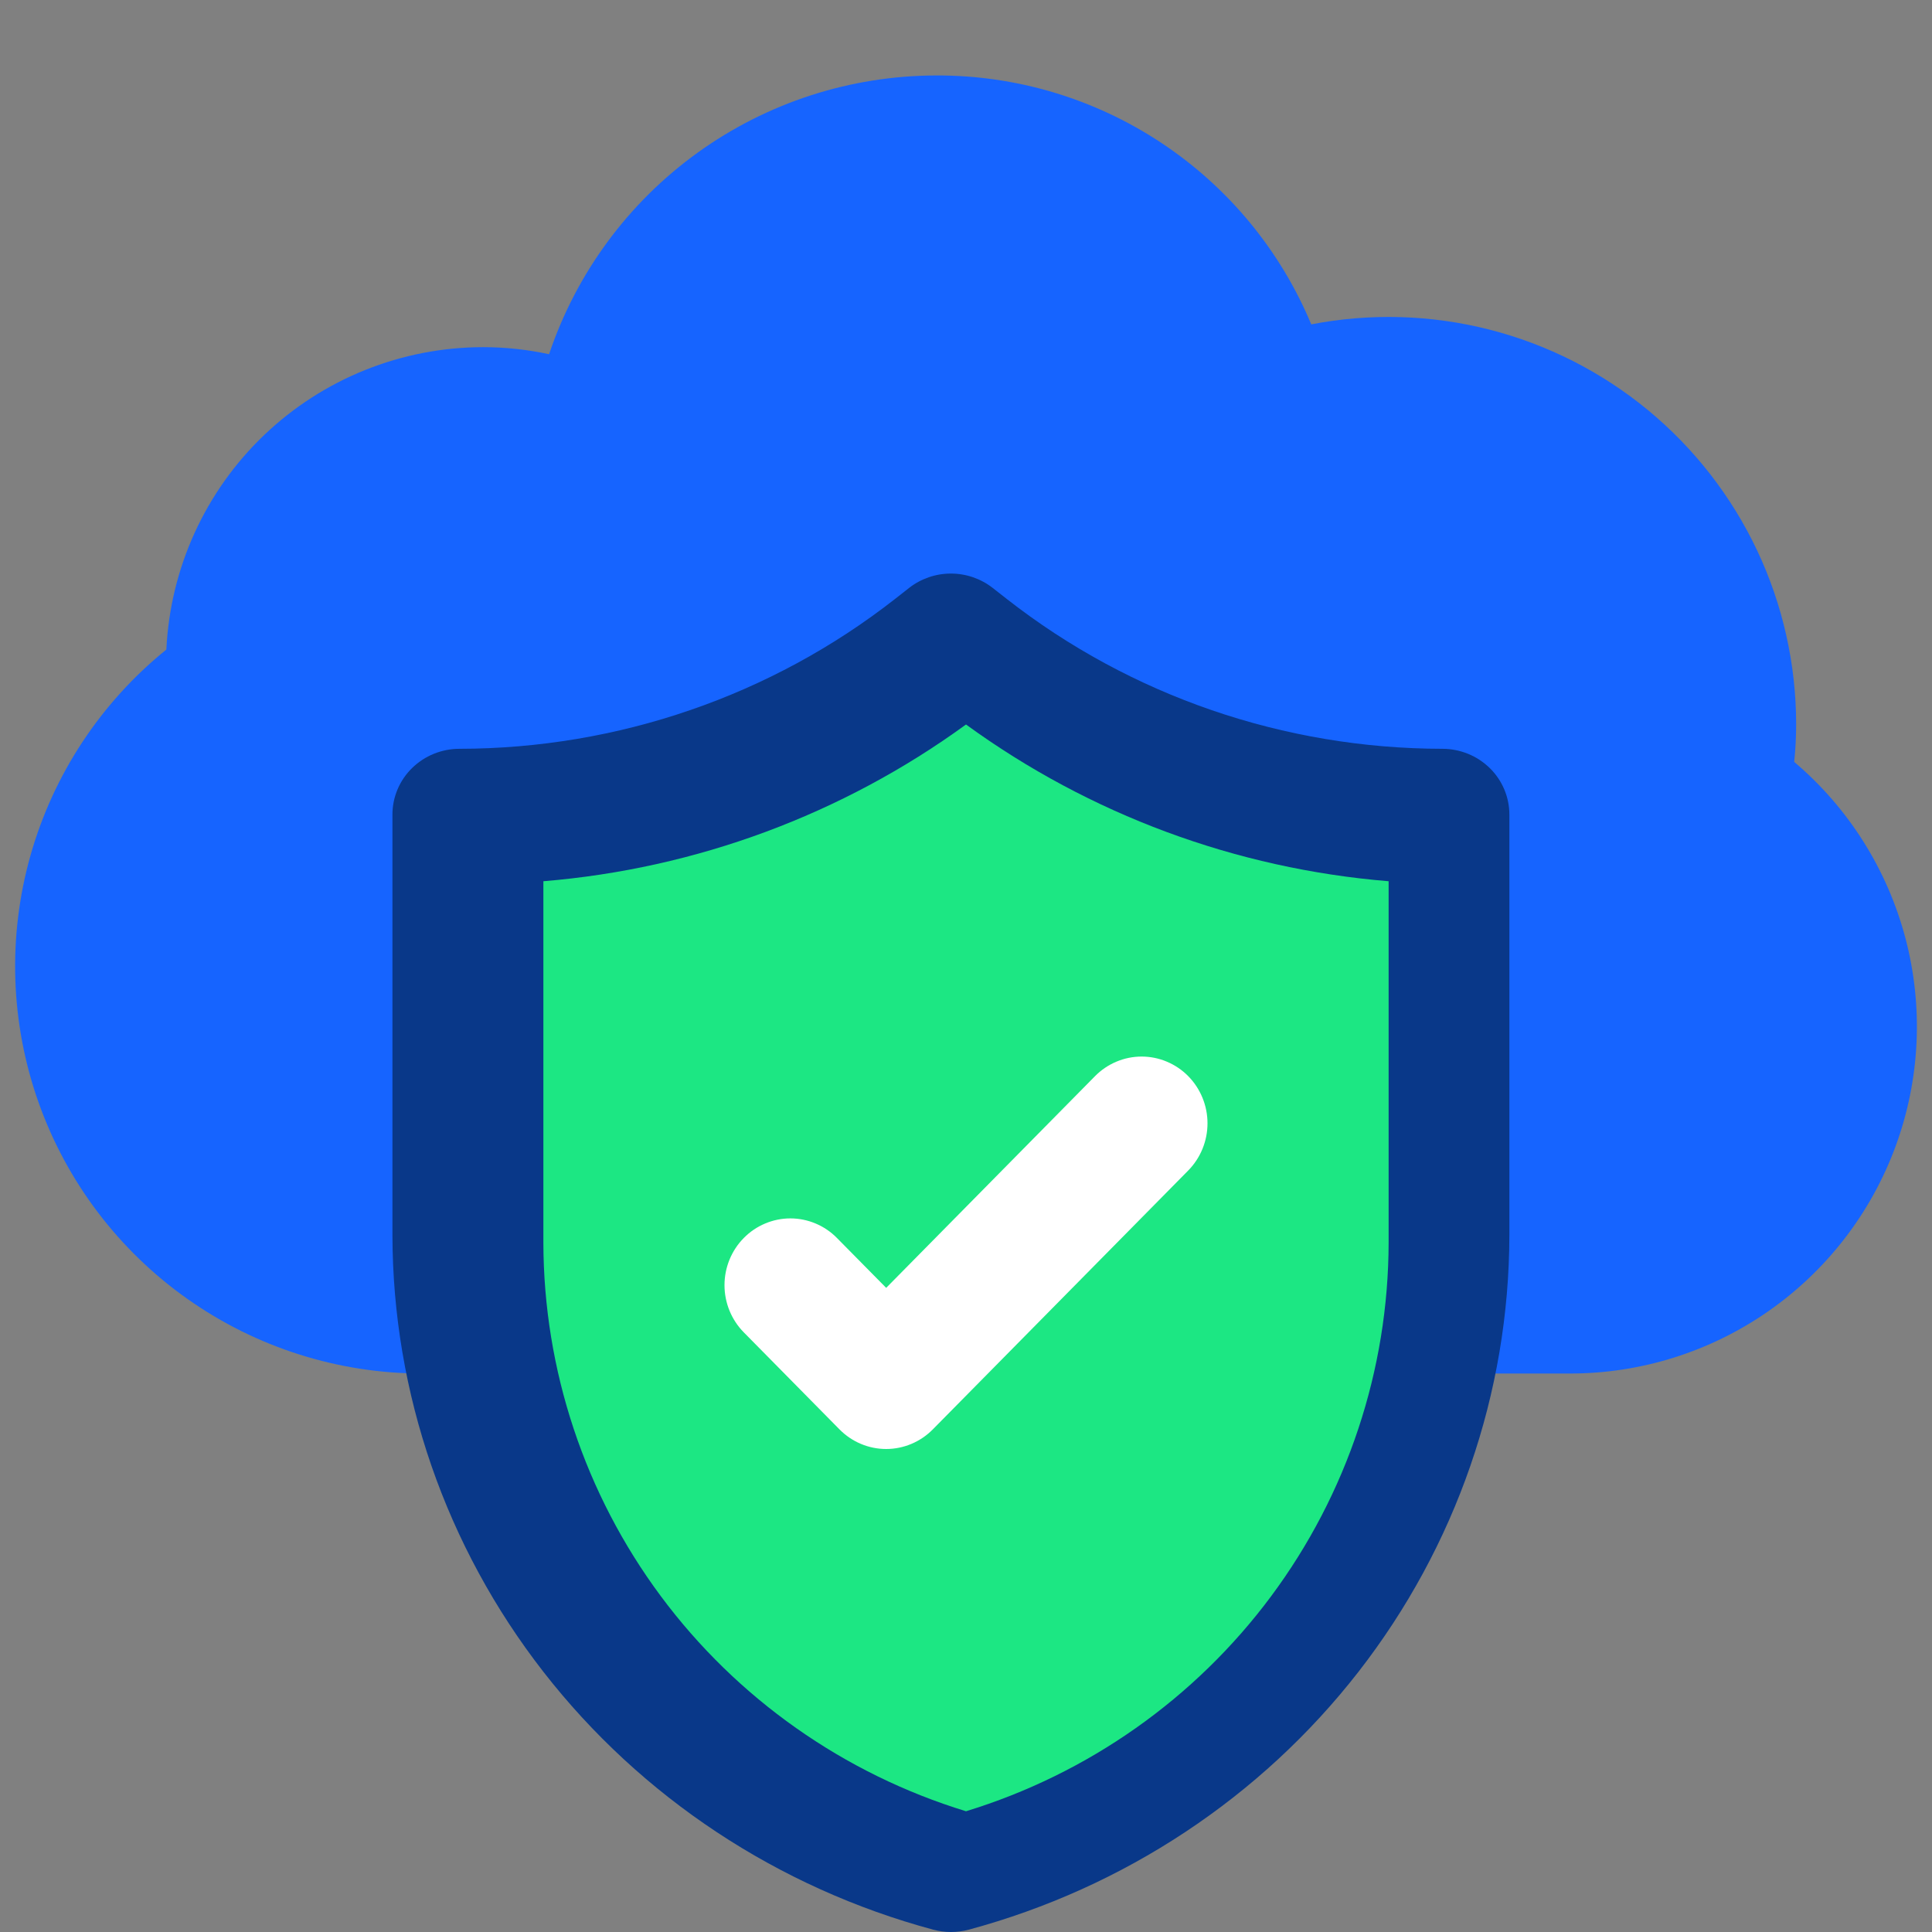
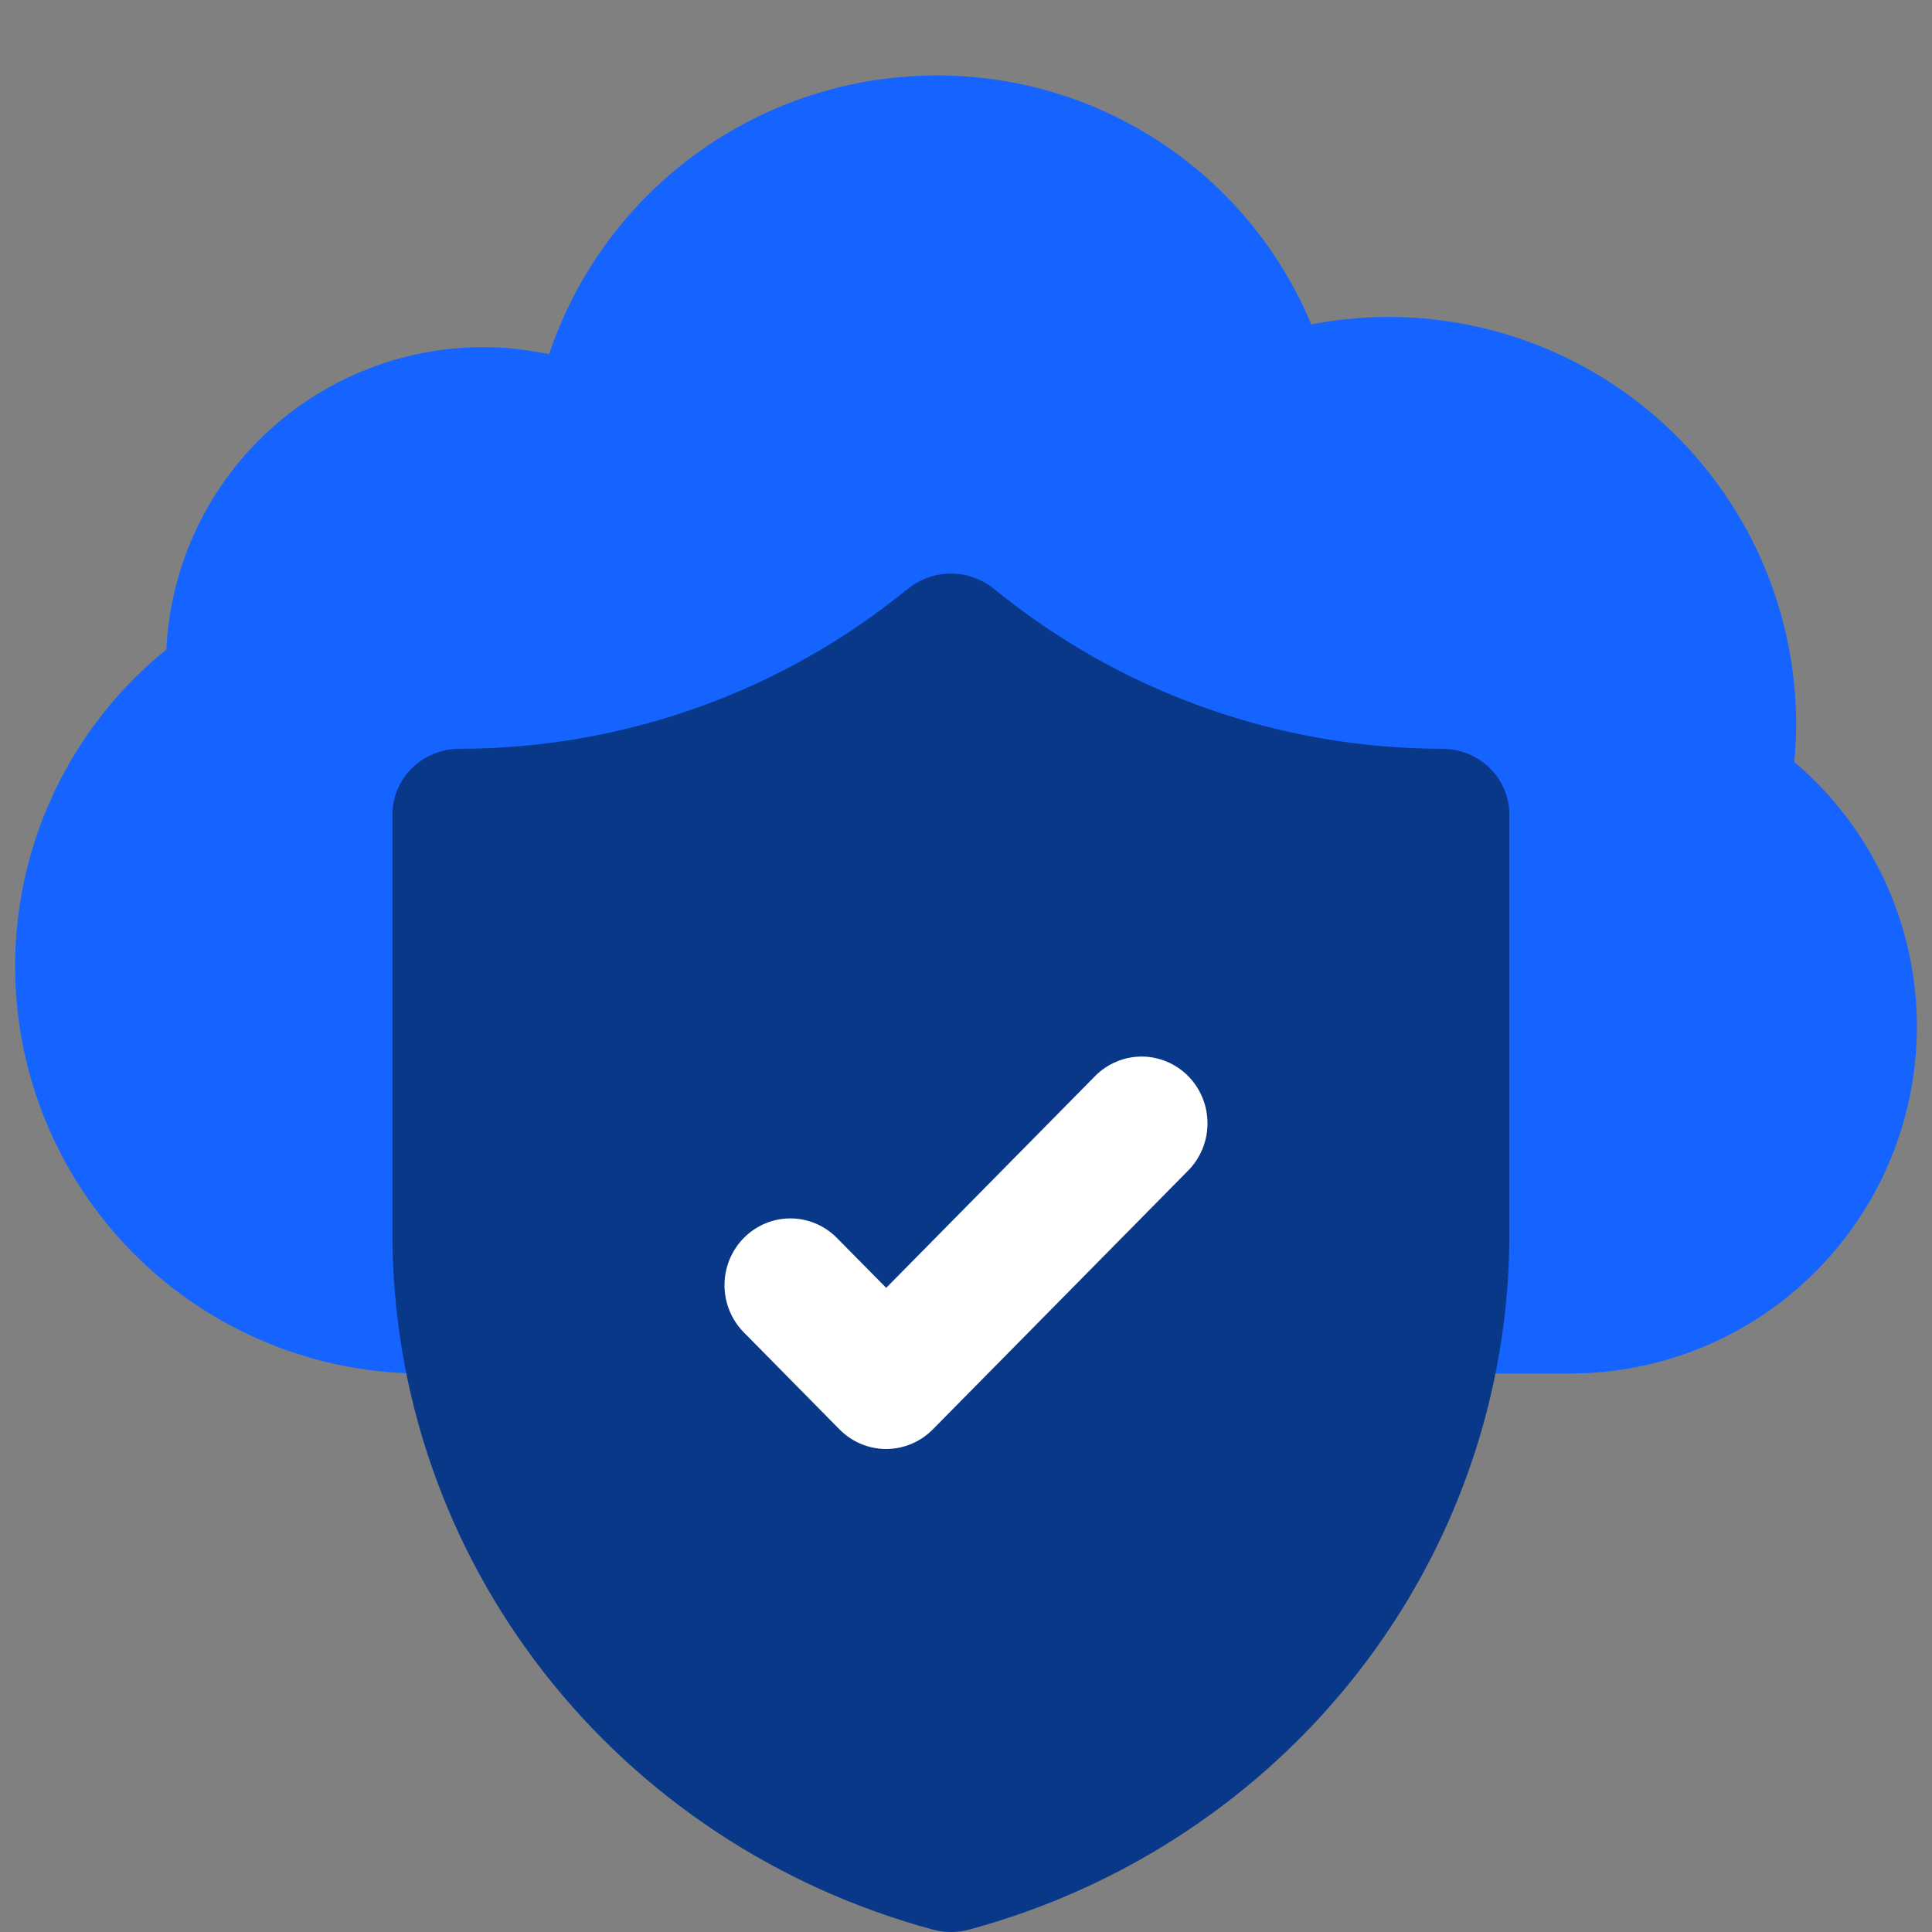
<svg xmlns="http://www.w3.org/2000/svg" width="64" height="64" viewBox="0 0 64 64" fill="none">
  <rect x="0" y="0" width="64" height="64" fill="#808080" stroke="none" />
  <path d="M59.435 25.239C59.478 24.827 59.499 24.414 59.5 24C59.5 22.01 59.06 20.044 58.212 18.244C57.363 16.444 56.127 14.854 54.593 13.587C53.057 12.32 51.261 11.409 49.333 10.917C47.404 10.426 45.391 10.367 43.437 10.745C42.414 8.293 40.686 6.201 38.471 4.733C36.257 3.265 33.657 2.488 31 2.5C28.167 2.507 25.408 3.401 23.11 5.057C20.812 6.714 19.091 9.049 18.189 11.734C17.47 11.579 16.736 11.5 16 11.5C13.3 11.503 10.705 12.546 8.752 14.41C6.799 16.275 5.639 18.82 5.511 21.517C3.341 23.271 1.768 25.655 1.009 28.34C0.251 31.026 0.343 33.88 1.274 36.511C2.205 39.141 3.929 41.418 6.208 43.028C8.487 44.638 11.21 45.502 14 45.5H52C54.355 45.502 56.653 44.78 58.584 43.432C60.514 42.085 61.985 40.177 62.796 37.967C63.607 35.757 63.72 33.35 63.119 31.074C62.517 28.798 61.232 26.761 59.435 25.239Z" fill="#1664FF" />
  <path d="M31.5 64C31.302 64 31.106 63.974 30.915 63.923C25.775 62.539 21.239 59.539 18.003 55.384C14.767 51.229 13.009 46.147 13 40.919V26.983C13 26.405 13.234 25.851 13.65 25.443C14.067 25.035 14.631 24.805 15.22 24.805C20.463 24.799 25.55 23.049 29.648 19.842L30.112 19.478C30.506 19.169 30.995 19 31.499 19C32.004 19 32.493 19.169 32.887 19.478L33.353 19.843C37.452 23.05 42.537 24.799 47.78 24.805C48.369 24.805 48.933 25.035 49.35 25.443C49.766 25.851 50 26.405 50 26.983V40.919C49.991 46.146 48.234 51.227 45 55.382C41.766 59.537 37.231 62.537 32.092 63.923C31.899 63.975 31.7 64 31.5 64Z" fill="#093889" />
-   <path d="M18 29.192V41.165C18.008 45.381 19.371 49.484 21.89 52.874C24.409 56.263 27.952 58.76 32 60C36.048 58.76 39.591 56.263 42.11 52.874C44.629 49.484 45.992 45.381 46 41.165V29.192C40.942 28.778 36.097 26.981 32 24C27.902 26.981 23.058 28.777 18 29.192Z" fill="#1CE783" />
  <path d="M27.812 47.353L24.639 44.136C24.23 43.721 24 43.159 24 42.573C24 41.986 24.23 41.424 24.639 41.01C24.841 40.804 25.082 40.641 25.347 40.53C25.612 40.419 25.895 40.361 26.182 40.361C26.469 40.361 26.753 40.419 27.017 40.53C27.282 40.641 27.523 40.804 27.725 41.01L29.356 42.662L36.275 35.648C36.477 35.443 36.718 35.28 36.983 35.169C37.248 35.057 37.531 35 37.818 35C38.105 35 38.388 35.057 38.653 35.169C38.918 35.28 39.159 35.443 39.361 35.648C39.77 36.063 40 36.625 40 37.211C40 37.798 39.77 38.36 39.361 38.775L30.898 47.353C30.488 47.767 29.933 48 29.355 48C28.776 48 28.222 47.767 27.812 47.353Z" fill="white" />
</svg>